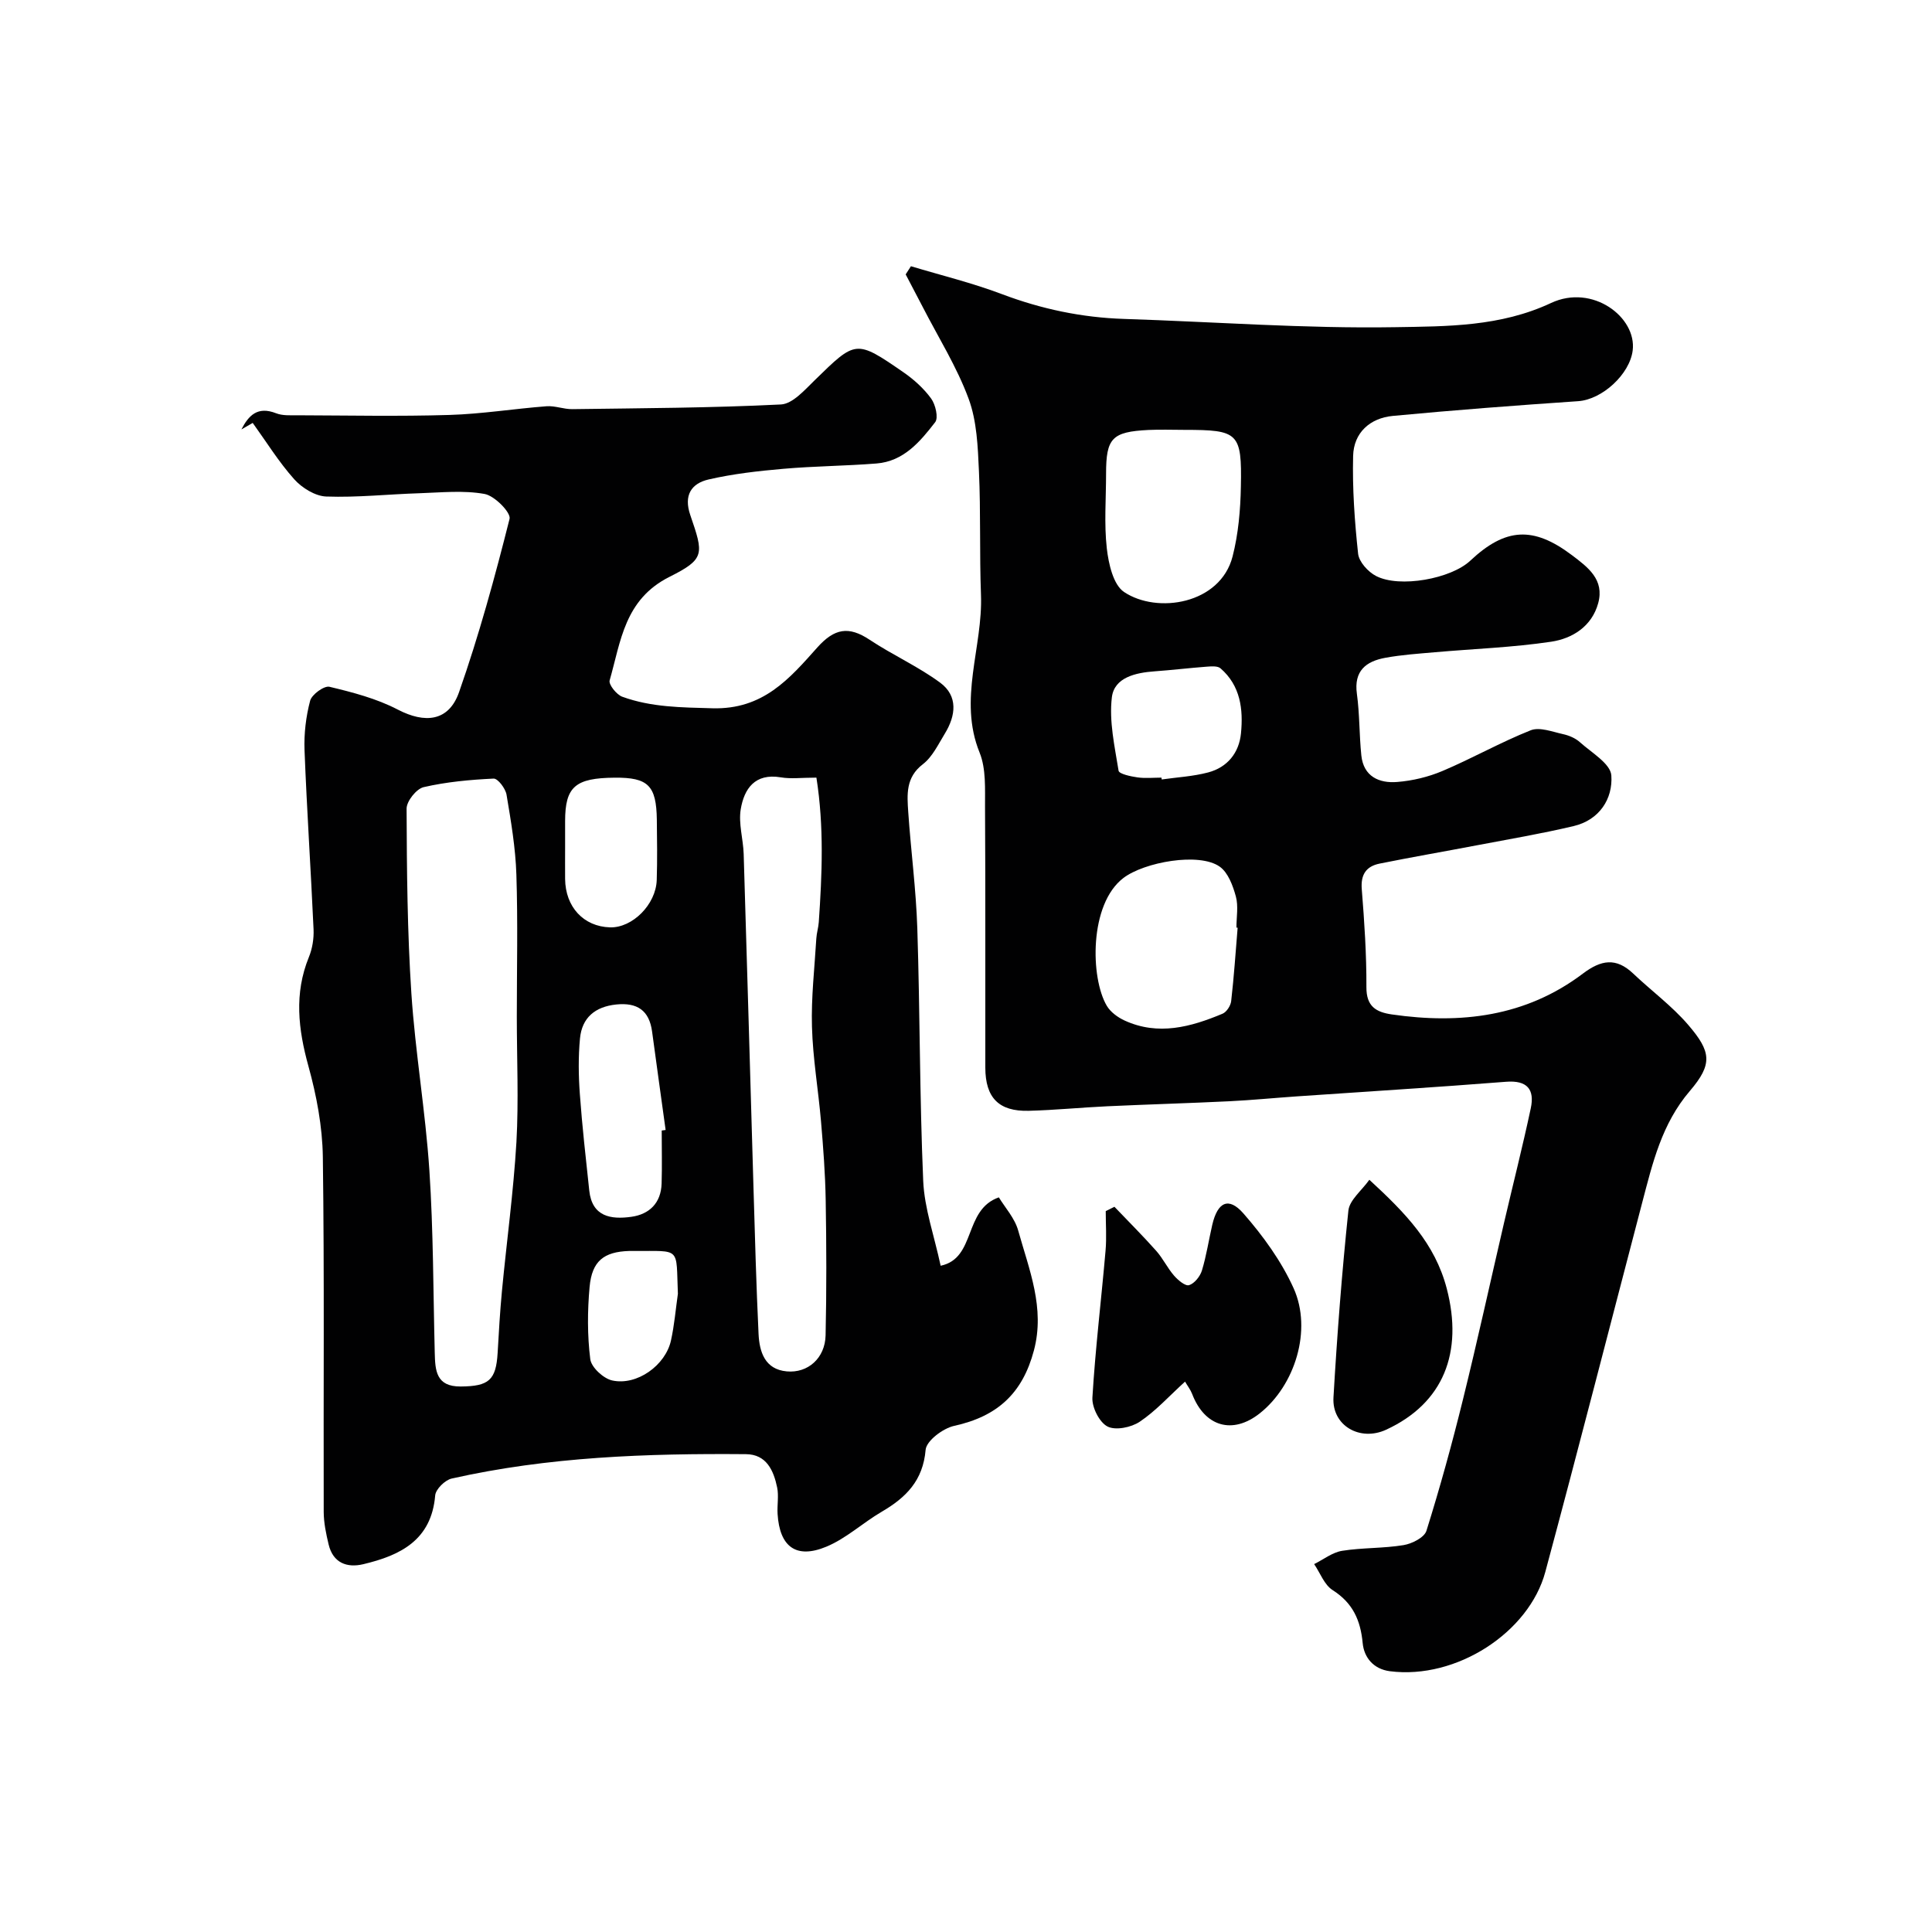
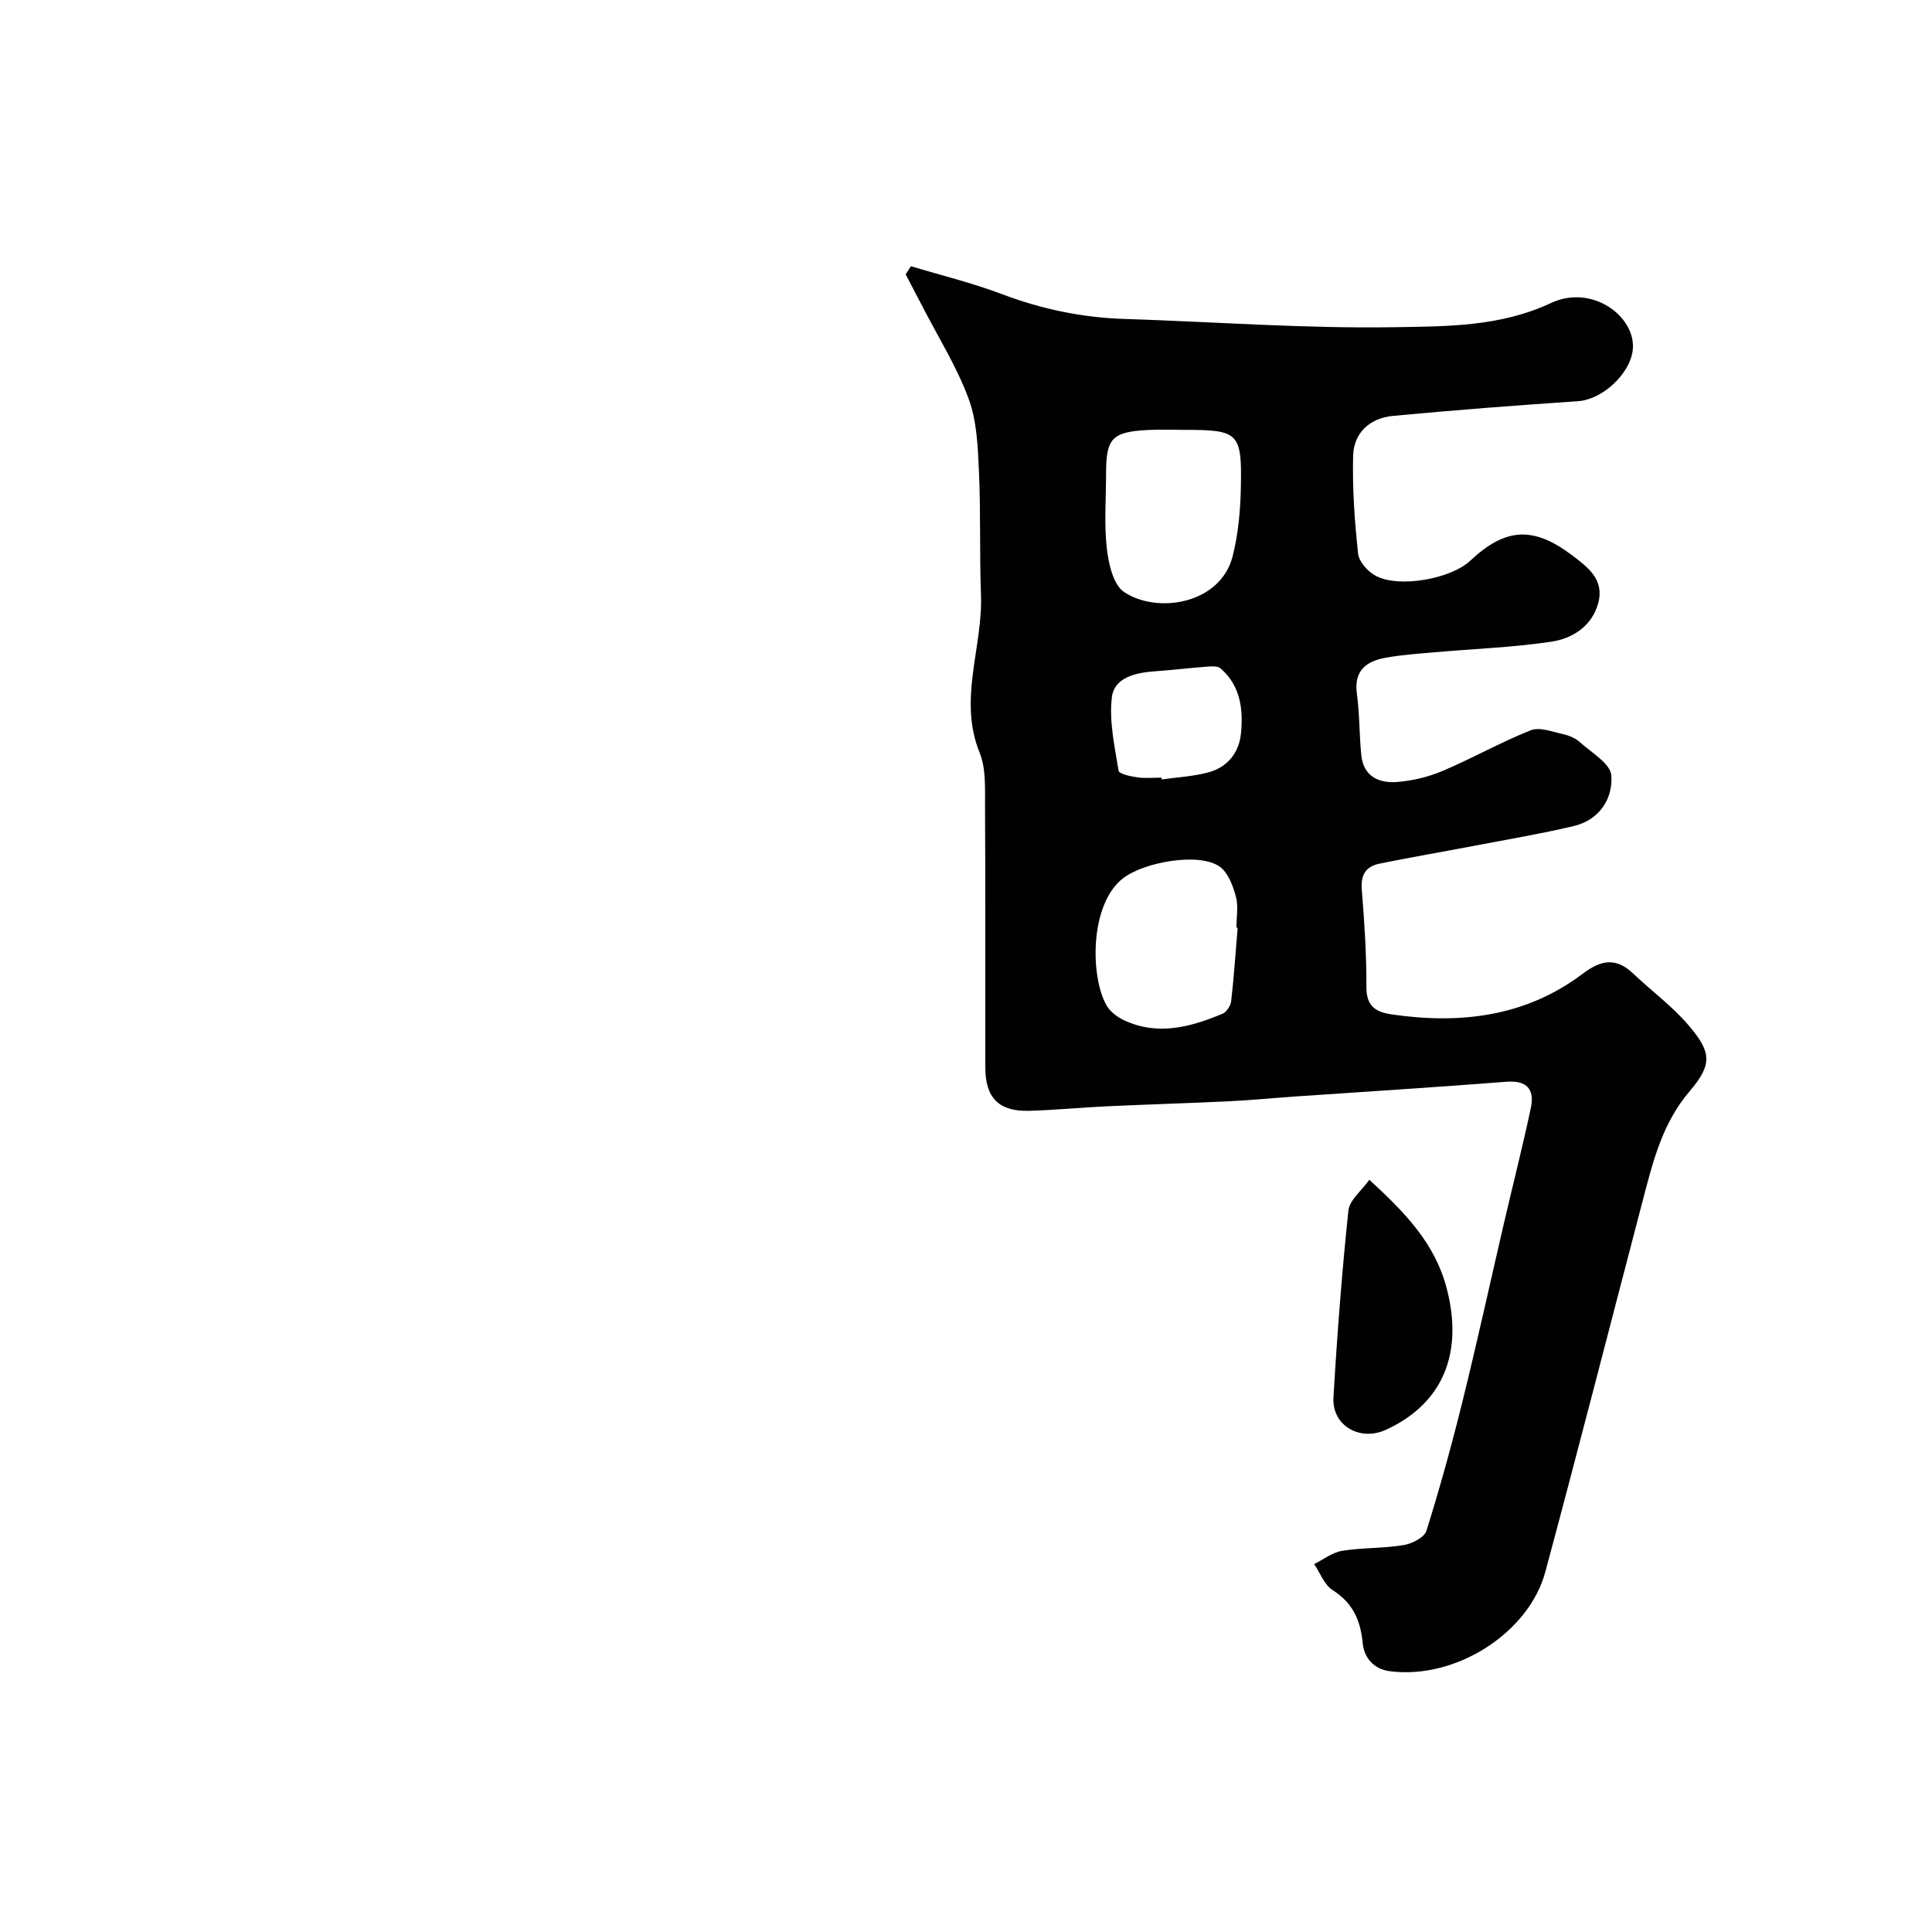
<svg xmlns="http://www.w3.org/2000/svg" enable-background="new 0 0 400 400" viewBox="0 0 400 400">
  <g fill="#010102">
-     <path d="m49.98 88.91c1.49-2.89 3.33-4.86 7.18-3.35 1.32.52 2.93.42 4.41.42 10.5.03 21 .25 31.49-.07 6.71-.2 13.39-1.29 20.1-1.8 1.75-.13 3.55.62 5.32.6 14.41-.2 28.82-.25 43.2-.97 2.43-.12 4.94-3.02 7.02-5.04 8.5-8.3 8.49-8.42 18.34-1.63 2.16 1.49 4.21 3.34 5.74 5.44.91 1.25 1.55 3.99.83 4.91-3.11 4.02-6.51 8.09-12.13 8.54-6.41.51-12.87.54-19.27 1.1-5.2.45-10.44 1.04-15.51 2.21-3.55.82-5.2 3.25-3.78 7.38 2.77 8.08 3.08 9.07-4.31 12.78-9.33 4.69-10.07 13.33-12.39 21.45-.24.85 1.43 2.94 2.61 3.37 6.02 2.19 12.22 2.21 18.66 2.39 10.52.3 15.98-6.15 21.71-12.57 3.56-3.99 6.52-4.49 10.84-1.62 4.74 3.15 10.03 5.52 14.6 8.88 3.76 2.77 3.26 6.84.97 10.57-1.36 2.22-2.57 4.81-4.54 6.32-3.58 2.74-3.27 6.29-3.03 9.88.55 8.04 1.62 16.06 1.88 24.1.56 17.43.47 34.87 1.22 52.29.25 5.71 2.28 11.34 3.61 17.57 7.39-1.55 4.68-11.58 12.05-14.16 1.25 2.07 3.29 4.29 4.01 6.88 2.25 8.08 5.59 16.01 3.25 24.82-2.35 8.84-7.51 13.64-16.51 15.61-2.32.51-5.75 3.09-5.91 4.96-.54 6.38-4.07 9.89-9.09 12.82-3.9 2.28-7.34 5.52-11.45 7.23-6.28 2.61-9.69.02-10.11-6.78-.11-1.83.27-3.73-.09-5.48-.73-3.51-2.21-6.86-6.46-6.89-20.46-.17-40.87.53-60.93 5.05-1.38.31-3.31 2.21-3.41 3.5-.78 9.28-7.24 12.41-14.88 14.23-3.4.81-6.27-.27-7.18-4.08-.53-2.21-1.01-4.49-1.02-6.75-.07-24.5.15-48.99-.18-73.49-.09-6.29-1.3-12.7-2.98-18.78-2.12-7.67-2.99-15.03.09-22.59.72-1.76 1.05-3.83.97-5.73-.56-12.37-1.39-24.73-1.87-37.11-.13-3.41.29-6.95 1.16-10.24.34-1.29 2.9-3.15 4-2.89 4.82 1.15 9.76 2.44 14.12 4.71 5.64 2.94 10.57 2.5 12.71-3.59 4.12-11.75 7.42-23.81 10.46-35.89.32-1.29-3.1-4.78-5.17-5.15-4.37-.79-8.99-.3-13.5-.15-6.43.2-12.87.91-19.28.68-2.28-.08-5.03-1.78-6.63-3.57-3.21-3.59-5.77-7.75-8.6-11.67-.77.44-1.55.9-2.34 1.35zm57.02 121.59c0-9.82.23-19.64-.09-29.45-.18-5.53-1.12-11.06-2.04-16.53-.22-1.28-1.8-3.36-2.67-3.32-4.86.23-9.77.68-14.49 1.77-1.5.35-3.54 2.91-3.53 4.46.05 12.75.15 25.52.99 38.24.81 12.25 2.92 24.41 3.73 36.66.83 12.55.79 25.16 1.11 37.74.09 3.66.25 7.03 5.38 6.99 5.8-.05 7.31-1.29 7.64-6.97.24-4.26.49-8.53.89-12.78.98-10.28 2.39-20.54 3-30.84.48-8.64.08-17.32.08-25.97zm62.03-49.5c-3.07 0-5.28.3-7.38-.06-5.36-.9-7.58 2.37-8.29 6.61-.49 2.96.51 6.15.61 9.24.71 23.03 1.35 46.05 2.03 69.08.3 10.1.57 20.2 1.05 30.29.18 3.73 1.3 7.35 5.83 7.77 4.41.41 7.94-2.77 8.05-7.45.21-9.34.18-18.7.02-28.04-.09-5.43-.51-10.87-.97-16.29-.56-6.52-1.69-13.02-1.87-19.55-.18-6.08.54-12.2.9-18.29.07-1.14.43-2.26.51-3.39.68-9.87 1.11-19.73-.49-29.92zm-32.03 73.06c.27-.04.54-.07.81-.11-.93-6.79-1.89-13.57-2.8-20.36-.59-4.42-3.11-6.07-7.44-5.62-4.36.46-7.08 2.72-7.49 7.03-.36 3.8-.31 7.68-.03 11.5.48 6.68 1.24 13.33 1.95 19.99.58 5.43 4.49 6.02 8.69 5.44 3.78-.52 6.17-2.88 6.29-6.9.11-3.66.02-7.31.02-10.97zm-20-58.58c0 2.17-.02 4.33 0 6.5.06 5.8 3.82 9.85 9.29 10.02 4.63.14 9.52-4.72 9.68-9.81.13-4.16.07-8.33.02-12.49-.1-7.07-1.8-8.75-8.72-8.69-8.18.06-10.26 1.88-10.27 8.98zm23.35 92.38c-.41-9.81.77-8.81-9.11-8.86-.33 0-.66-.01-1 0-5.21.17-7.68 2.07-8.17 7.44-.45 4.96-.48 10.04.14 14.96.21 1.69 2.72 4.01 4.54 4.41 5.12 1.13 11.05-3.14 12.17-8.29.7-3.17.97-6.44 1.43-9.66z" />
    <path d="m188.6 55.12c6.28 1.89 12.69 3.45 18.82 5.77 8.21 3.1 16.57 4.86 25.32 5.14 18.71.6 37.42 2.02 56.1 1.71 10.78-.18 21.79-.09 32.29-5.01 8.59-4.02 17.76 2.95 16.9 9.83-.61 4.92-6.3 10.16-11.29 10.5-12.8.87-25.6 1.84-38.37 3.05-4.73.45-8.1 3.48-8.22 8.28-.17 6.74.31 13.53 1.03 20.24.18 1.69 2.06 3.77 3.71 4.62 4.89 2.54 15.52.58 19.51-3.16 7.31-6.87 13.07-7.15 21.01-1.18 3.37 2.54 6.81 5.09 5.48 9.97-1.31 4.8-5.33 7.32-9.73 7.98-7.96 1.19-16.05 1.47-24.09 2.18-3.43.3-6.88.53-10.26 1.15-3.99.73-6.54 2.7-5.88 7.46.58 4.22.48 8.52.92 12.76.46 4.36 3.68 5.79 7.41 5.49 3.19-.25 6.47-1.04 9.42-2.29 6.16-2.61 12.02-5.94 18.23-8.41 1.84-.73 4.47.3 6.68.79 1.25.27 2.59.84 3.52 1.68 2.4 2.16 6.33 4.43 6.5 6.88.34 4.83-2.47 9.22-7.8 10.48-6.63 1.57-13.35 2.71-20.04 3.98-6.71 1.28-13.45 2.44-20.14 3.79-2.76.56-3.94 2.25-3.69 5.3.54 6.74.99 13.52.96 20.28-.02 3.98 1.97 5.17 5.28 5.65 14.23 2.06 27.74.46 39.53-8.45 3.78-2.85 6.87-3.39 10.42-.02 3.76 3.57 8.02 6.7 11.38 10.61 4.79 5.58 5.12 8.13.35 13.71-5.83 6.82-7.71 14.94-9.86 23.11-6.68 25.49-13.21 51.01-20.06 76.46-3.37 12.53-18.41 22.32-32.17 20.56-3.42-.44-5.36-2.86-5.64-5.81-.45-4.77-2.05-8.33-6.23-10.99-1.72-1.09-2.57-3.55-3.82-5.38 1.92-.95 3.76-2.42 5.78-2.75 4.2-.67 8.54-.49 12.73-1.18 1.75-.29 4.31-1.58 4.74-2.97 2.81-8.97 5.31-18.05 7.56-27.18 3-12.15 5.67-24.37 8.5-36.56 1.84-7.91 3.85-15.79 5.54-23.73.83-3.9-.72-5.84-5.13-5.49-14.46 1.14-28.94 2.03-43.41 3.03-4.6.32-9.2.77-13.8 1-8.43.41-16.87.65-25.3 1.04-5.44.25-10.87.8-16.31.94-6.18.16-8.97-2.7-8.98-8.93-.03-18 .05-36-.06-54-.02-3.76.23-7.87-1.12-11.22-4.49-11.06.69-21.82.28-32.7-.32-8.51-.03-17.05-.42-25.56-.23-5.05-.42-10.38-2.14-15.02-2.44-6.61-6.27-12.7-9.51-19.01-1.16-2.25-2.34-4.49-3.52-6.73.37-.57.73-1.13 1.09-1.69zm56.64 33.88c-2.49 0-4.98-.1-7.47.02-7.55.38-8.77 1.68-8.77 9.08 0 5.14-.42 10.34.15 15.41.36 3.19 1.33 7.56 3.58 9.06 6.87 4.59 19.92 2.51 22.46-7.35 1.2-4.67 1.63-9.64 1.72-14.49.22-11.16-.52-11.73-11.67-11.73zm11 103.07c-.08-.01-.16-.02-.25-.02 0-2.16.43-4.44-.12-6.45-.61-2.23-1.6-4.93-3.33-6.16-4.25-3.03-15.63-.95-19.94 2.33-7.13 5.41-6.86 20.72-3.45 26.47.77 1.3 2.27 2.4 3.69 3.05 6.96 3.19 13.7 1.34 20.27-1.41.84-.35 1.68-1.65 1.79-2.6.58-5.05.92-10.13 1.34-15.21zm-15.77-31.07c.02.13.04.26.05.38 3.22-.46 6.51-.63 9.63-1.46 3.97-1.06 6.38-4.04 6.78-8.08.49-5-.1-9.89-4.24-13.47-.61-.53-1.91-.41-2.88-.34-3.58.27-7.15.7-10.74.96-3.95.28-8.37 1.26-8.87 5.38-.6 4.95.58 10.16 1.39 15.2.11.67 2.51 1.18 3.91 1.38 1.62.23 3.31.05 4.97.05z" />
-     <path d="m245.35 286.05c-3.32 3.02-6.07 6.09-9.39 8.31-1.76 1.18-5.01 1.84-6.67.98-1.68-.87-3.24-3.97-3.12-5.99.61-10.15 1.84-20.25 2.72-30.38.24-2.72.04-5.48.04-8.22.6-.3 1.2-.6 1.8-.9 2.89 3.03 5.86 5.98 8.64 9.11 1.4 1.57 2.32 3.55 3.7 5.14.81.93 2.33 2.22 3.11 1.98 1.11-.34 2.28-1.8 2.66-3.02.94-3.09 1.42-6.33 2.15-9.49 1.1-4.7 3.37-5.84 6.43-2.36 4.08 4.66 7.88 9.9 10.41 15.51 3.89 8.64.28 20.12-7 25.89-5.63 4.46-11.41 2.79-14.01-4.01-.34-.88-.95-1.66-1.47-2.55z" />
    <path d="m283.51 244.26c7.54 6.94 13.59 13.19 16.03 22.54 3.43 13.19-.66 23.71-12.54 29.2-5.42 2.51-11.26-.83-10.92-6.67.75-12.91 1.74-25.82 3.09-38.69.23-2.18 2.74-4.13 4.34-6.38z" />
  </g>
</svg>